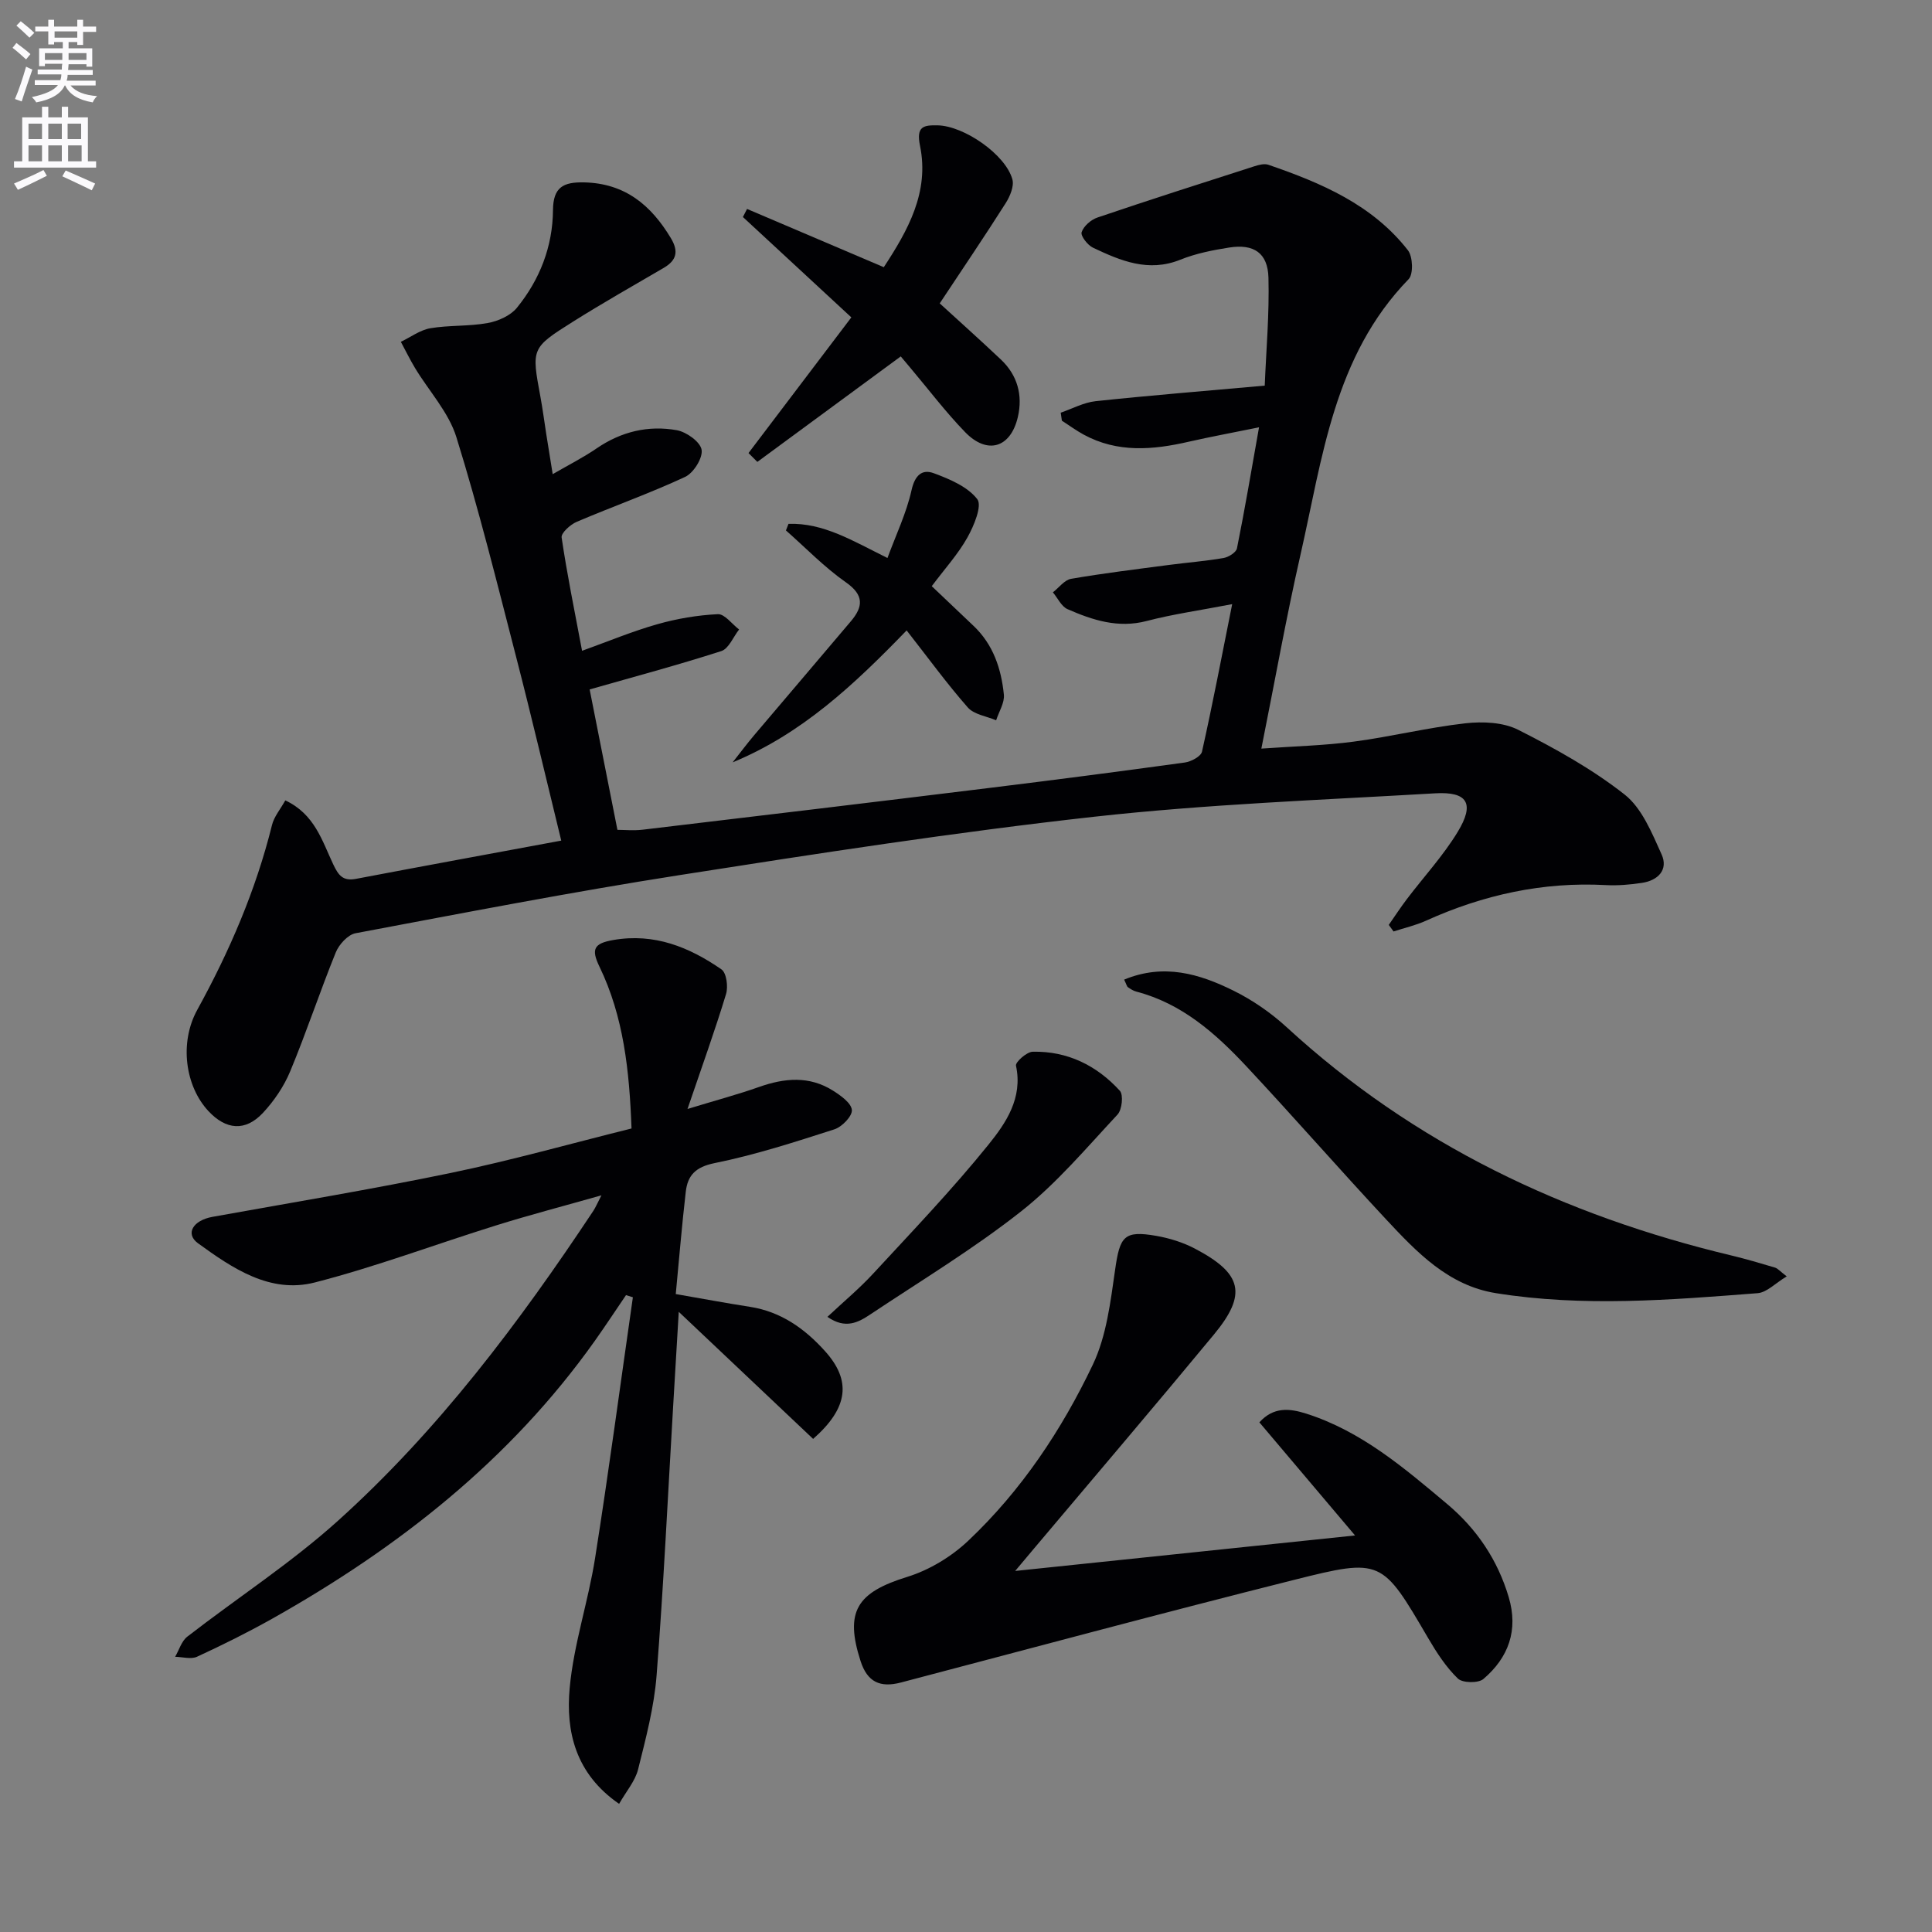
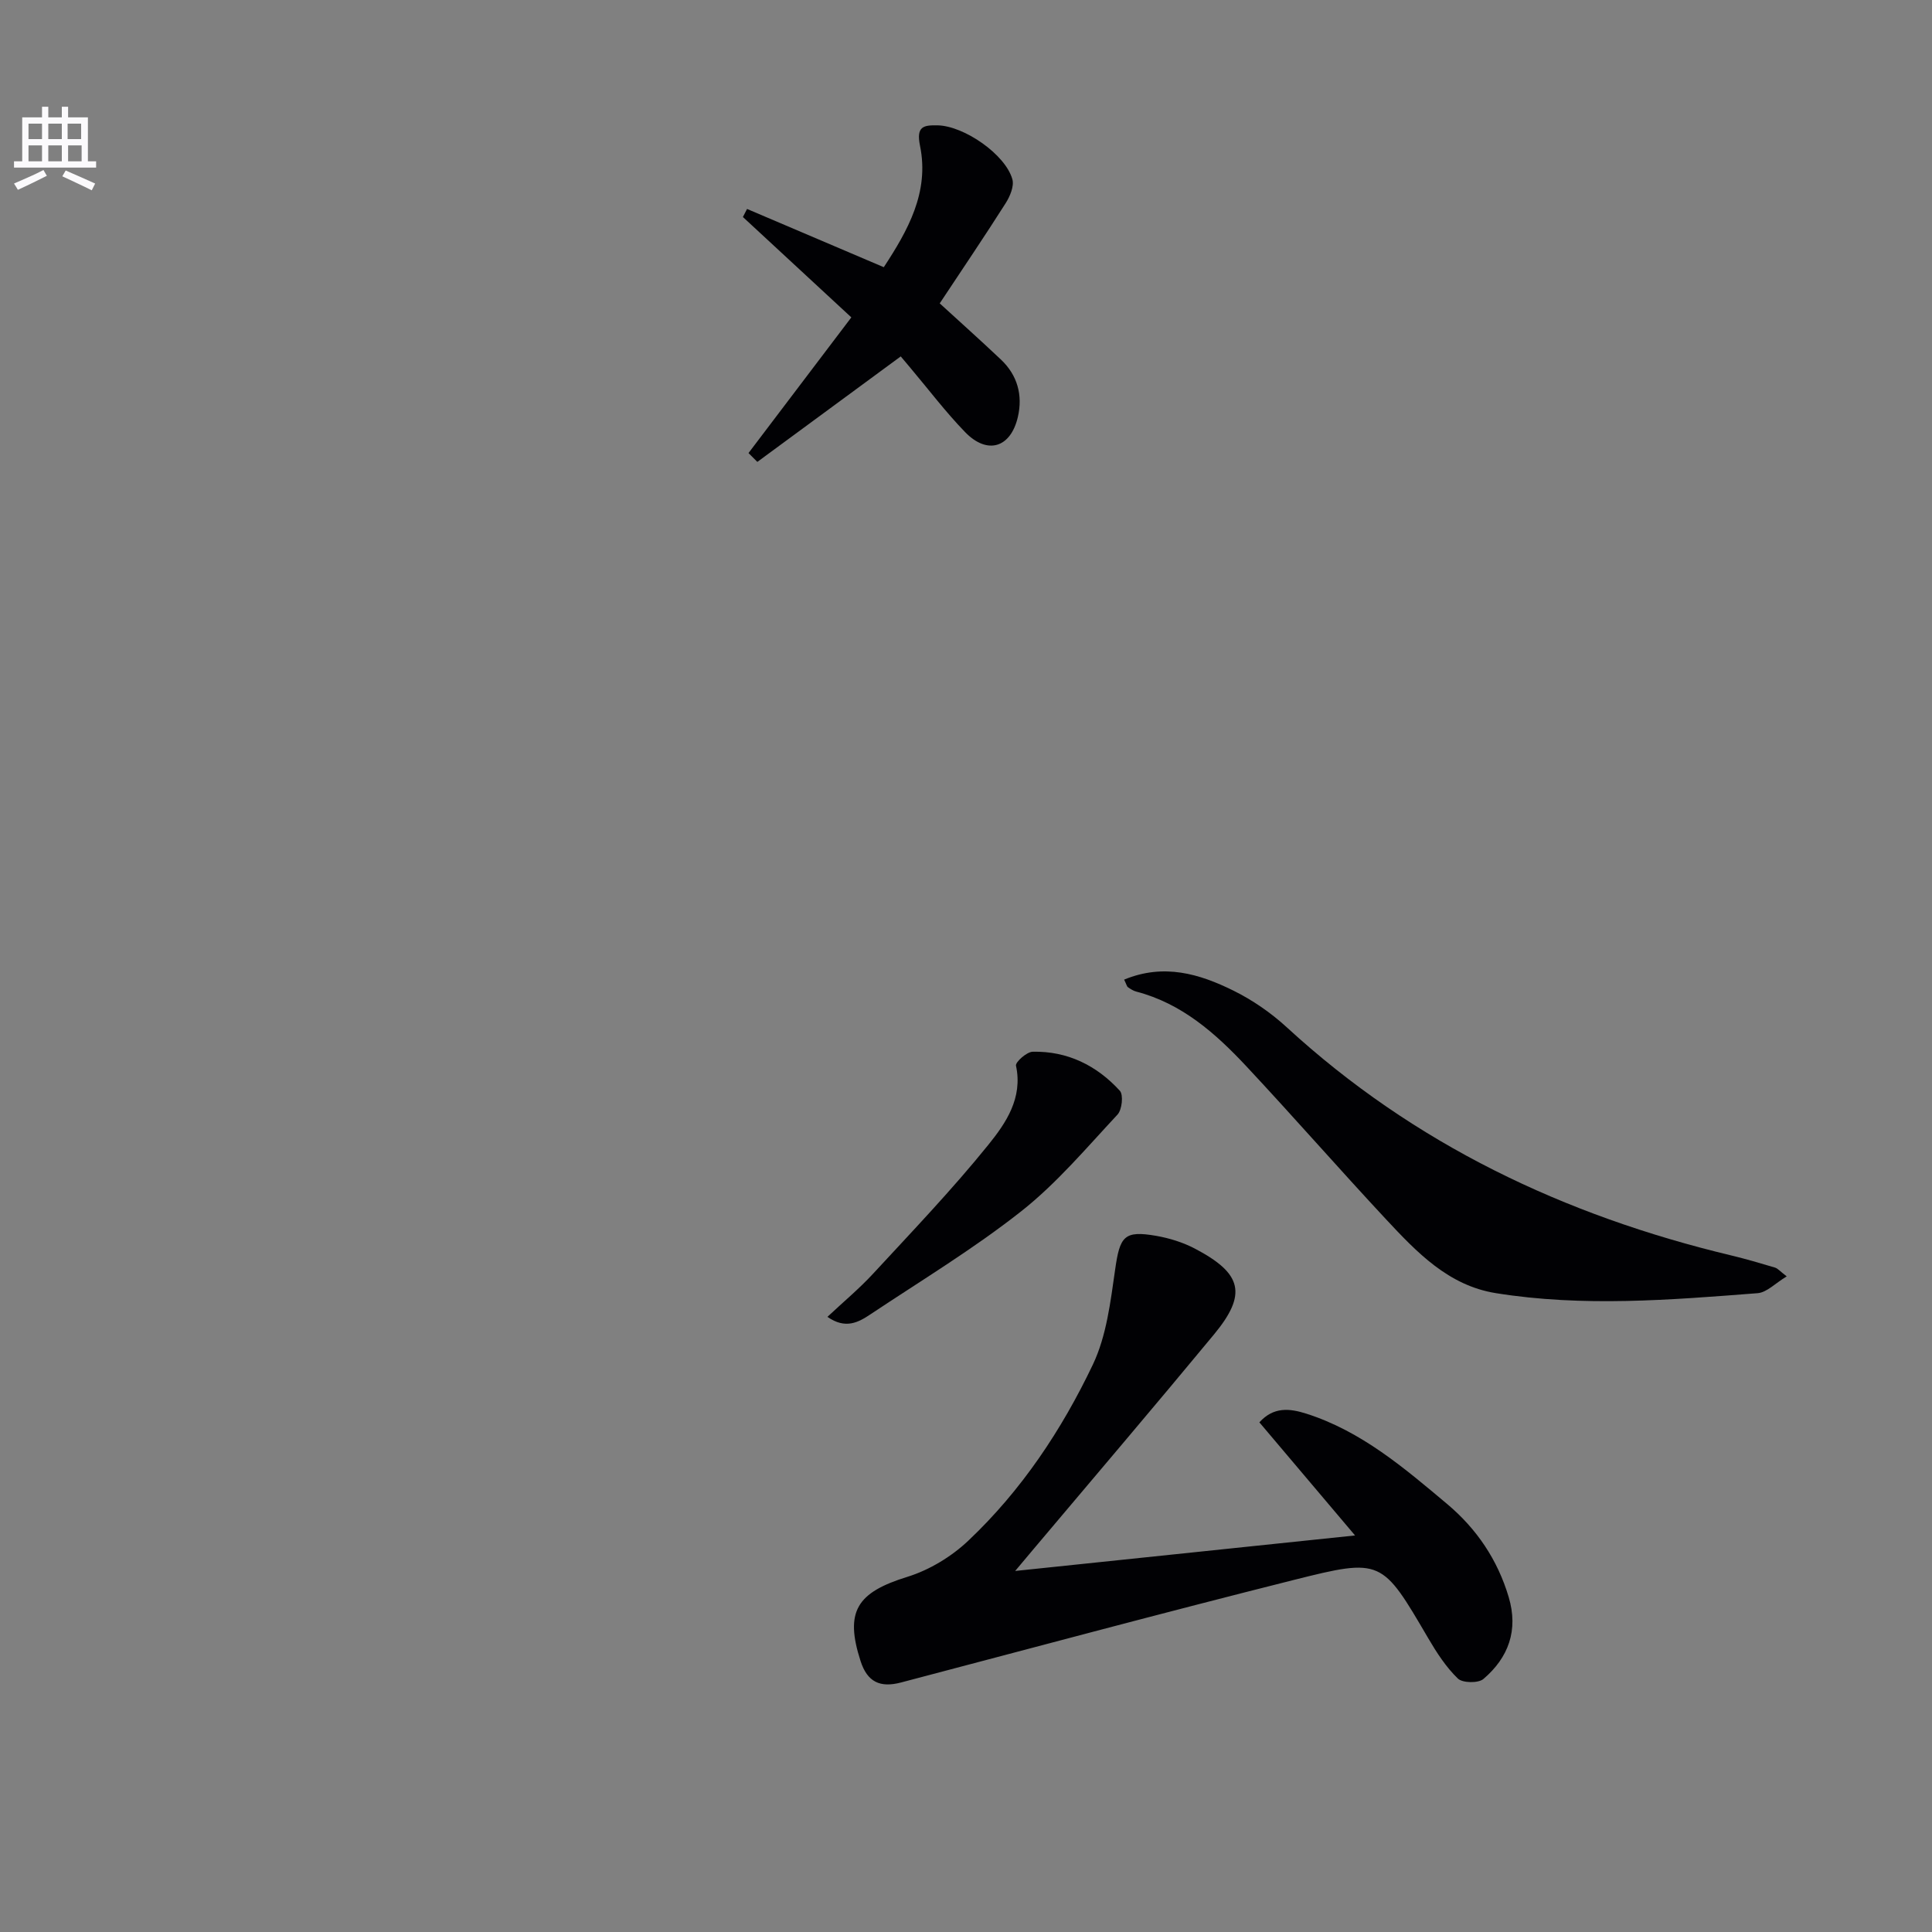
<svg xmlns="http://www.w3.org/2000/svg" enable-background="new 0 0 400 400" viewBox="0 0 400 400">
  <rect x="0" y="0" width="400" height="400" fill="#808080" stroke="none" />
-   <path d="m2.6 9.9.8-1c.9.7 1.9 1.4 2.9 2.3l-.9 1.1c-1.1-1-2-1.8-2.8-2.4zm.5 10.6c.9-2.1 1.6-4.3 2.3-6.7.4.2.8.4 1.3.6-.7 2.1-1.5 4.3-2.2 6.6zm.3-15.2.9-.9c1 .8 2 1.6 2.8 2.4l-1 1c-.9-.9-1.8-1.7-2.7-2.5zm12.6-1.2h1.2v1.4h2.7v1.1h-2.7v2.7h-1.2v-.6h-1.8v1.3h4.9v3.8h-1.2v-.5h-3.7c0 .4-.1.9-.1 1.2h5.1v1h-5.2c0 .5-.1.9-.2 1.2h6v1h-5.2c1.1 1.3 2.9 2 5.5 2.2-.4.4-.7.8-.9 1.3-2.9-.5-4.8-1.6-5.7-3.5h-.1c-.8 1.7-2.7 2.9-5.9 3.5-.2-.4-.6-.8-.9-1.1 2.8-.6 4.6-1.4 5.4-2.5h-4.8v-1h5.3c.1-.3.2-.7.2-1.2h-4.9v-1h5c0-.4 0-.8.1-1.2h-3.6v.5h-1.2v-3.7h4.9v-1.3h-1.8v.5h-1.2v-2.7h-2.7v-1h2.7v-1.4h1.2v1.4h4.8zm-6.7 8.3h3.6c0-.4 0-.9 0-1.4h-3.6zm1.9-4.6h4.8v-1.3h-4.7v1.3zm6.7 3.2h-3.7v1.4h3.7z" fill="#fbfafc" />
  <path d="m8.7 22.1h1.3v2.2h2.8v-2.2h1.3v2.2h4.1v9.1h1.7v1.3h-17v-1.3h1.7v-9.1h4.1zm.3 13.1.7 1.2c-1.8.9-3.8 1.9-6 2.9-.2-.4-.5-.8-.8-1.3 2.3-1 4.4-1.9 6.1-2.8zm-3.1-6.4h2.8v-3.2h-2.8zm0 4.6h2.8v-3.3h-2.8zm4.1-4.6h2.8v-3.2h-2.8zm0 4.6h2.8v-3.3h-2.8zm3.6 1.9c2.1.9 4.1 1.8 6.1 2.7l-.7 1.4c-2.2-1.1-4.2-2-6.1-2.9zm3.2-9.7h-2.8v3.2h2.8zm-2.7 7.8h2.8v-3.3h-2.8z" fill="#fbfafc" />
  <g fill="#010104">
-     <path d="m59.07 165.71c6.09 2.86 7.63 8.4 9.92 13.24 1.07 2.26 1.98 3.52 4.7 3.01 13.98-2.66 27.98-5.22 42.51-7.92-3.23-13.21-6.13-25.6-9.31-37.91-3.94-15.26-7.73-30.58-12.4-45.62-1.6-5.16-5.68-9.54-8.56-14.31-1.06-1.76-1.96-3.62-2.94-5.43 2.03-.97 3.97-2.44 6.1-2.81 3.91-.66 7.98-.37 11.88-1.08 2.17-.39 4.71-1.52 6.05-3.16 4.74-5.82 7.41-12.69 7.47-20.22.04-4.79 2.18-5.83 6.44-5.74 8.46.19 13.86 4.7 17.97 11.55 1.62 2.71 1.22 4.57-1.48 6.15-6.32 3.69-12.69 7.3-18.87 11.19-8.59 5.41-8.51 5.51-6.66 15.51.48 2.61.82 5.24 1.23 7.86.39 2.46.79 4.91 1.31 8.15 3.27-1.9 6.33-3.44 9.13-5.36 5.07-3.46 10.67-4.8 16.57-3.74 2 .36 4.86 2.41 5.13 4.05.28 1.69-1.66 4.79-3.4 5.61-7.34 3.42-15.01 6.13-22.46 9.31-1.32.56-3.26 2.31-3.12 3.24 1.1 7.51 2.63 14.96 4.23 23.46 5.45-1.96 10.44-4.05 15.61-5.51 4.05-1.15 8.31-1.87 12.5-2.07 1.41-.07 2.93 2.05 4.4 3.17-1.21 1.54-2.14 3.97-3.68 4.47-8.98 2.89-18.11 5.33-27.26 7.94 1.89 9.54 3.74 18.94 5.75 29.07 1.41 0 3.35.19 5.23-.03 23.91-2.84 47.83-5.7 71.73-8.64 13.52-1.66 27.02-3.41 40.51-5.27 1.31-.18 3.34-1.26 3.56-2.25 2.2-9.83 4.09-19.73 6.25-30.54-6.79 1.31-12.33 2.08-17.7 3.49-5.92 1.55-11.2-.18-16.39-2.45-1.27-.56-2.03-2.29-3.03-3.48 1.25-.97 2.39-2.56 3.76-2.8 6.71-1.16 13.47-1.98 20.22-2.87 3.78-.5 7.6-.79 11.35-1.44 1.05-.18 2.61-1.16 2.78-2 1.6-7.92 2.94-15.89 4.57-25.06-5.64 1.15-10.11 1.97-14.54 2.98-7.43 1.71-14.76 2.35-21.79-1.48-1.55-.85-3-1.91-4.49-2.87-.08-.55-.16-1.11-.24-1.66 2.4-.82 4.75-2.11 7.22-2.38 11.38-1.21 22.79-2.12 35.02-3.22.29-7.24.97-14.81.77-22.36-.14-5.12-3.04-7.03-8.13-6.23-3.43.54-6.92 1.23-10.12 2.52-6.61 2.66-12.37.22-18.08-2.49-1.12-.53-2.6-2.45-2.35-3.21.42-1.26 1.94-2.59 3.29-3.04 10.79-3.66 21.64-7.13 32.49-10.61.91-.29 2.04-.59 2.87-.31 10.95 3.76 21.53 8.25 28.91 17.71 1.02 1.31 1.15 4.94.14 5.98-15.5 15.95-17.82 37.02-22.41 57.15-2.94 12.91-5.26 25.97-8.08 40.04 6.82-.49 13.04-.63 19.17-1.45 7.73-1.03 15.35-2.92 23.09-3.79 3.58-.4 7.82-.22 10.92 1.35 7.67 3.88 15.32 8.12 22.04 13.41 3.59 2.83 5.64 7.95 7.64 12.37 1.44 3.19-.72 5.41-4.06 5.91-2.46.37-4.98.59-7.45.46-13.07-.71-25.42 2.01-37.28 7.38-2.13.96-4.46 1.49-6.7 2.22-.33-.45-.66-.91-.99-1.36 1.24-1.78 2.43-3.6 3.74-5.33 3.51-4.63 7.51-8.96 10.51-13.89 3.59-5.89 2.1-8.42-4.67-8.02-23.55 1.38-47.18 2.25-70.6 4.85-28.7 3.19-57.27 7.61-85.8 12.08-22.45 3.51-44.77 7.84-67.11 12.04-1.58.3-3.41 2.32-4.08 3.96-3.3 8.14-6.06 16.5-9.43 24.61-1.3 3.14-3.35 6.16-5.68 8.65-3.63 3.86-7.62 3.49-11.24-.38-4.83-5.16-6.08-14.17-2.33-20.98 6.68-12.14 12.11-24.73 15.46-38.21.42-1.78 1.77-3.35 2.77-5.16z" />
-     <path d="m124.52 247.48c-7.89 2.24-14.91 4.07-21.82 6.23-12.52 3.9-24.84 8.55-37.52 11.81-9.25 2.37-17.04-2.93-24.18-8.11-2.72-1.98-1.02-4.75 2.97-5.47 16.49-2.97 33.04-5.71 49.44-9.11 12.47-2.59 24.75-6.06 37.34-9.19-.44-11.97-1.63-23.15-6.64-33.51-1.75-3.62-1.17-4.81 2.86-5.51 8.52-1.48 15.72 1.47 22.4 6.08 1.04.72 1.42 3.58.95 5.11-2.26 7.44-4.9 14.76-7.98 23.79 5.93-1.81 10.45-3.01 14.83-4.56 5.27-1.86 10.4-2.33 15.3.77 1.6 1.01 3.77 2.55 3.9 4 .11 1.27-2.05 3.51-3.63 4.01-8.18 2.63-16.39 5.29-24.79 6.99-3.95.8-5.58 2.53-5.97 5.94-.8 6.91-1.37 13.85-2.07 21.17 5.4.94 10.38 1.87 15.39 2.65 6.42 1 11.36 4.55 15.53 9.19 5.44 6.05 4.87 11.69-2.48 18.15-8.93-8.45-17.97-17-27.82-26.31-.44 7.38-.8 13.45-1.16 19.51-1.1 18.59-1.98 37.2-3.43 55.77-.51 6.55-2.23 13.04-3.83 19.45-.6 2.41-2.44 4.52-3.93 7.14-9.04-6.23-11.07-14.98-10.23-24.02.83-9.02 3.83-17.82 5.25-26.82 2.84-17.98 5.24-36.02 7.83-54.04-.47-.15-.94-.3-1.42-.45-2.16 3.17-4.26 6.37-6.48 9.5-17.52 24.67-40.68 42.82-66.8 57.51-5.06 2.84-10.27 5.43-15.54 7.86-1.25.57-3.01.04-4.53.01.82-1.41 1.32-3.24 2.52-4.17 10.37-8.04 21.48-15.24 31.19-23.99 20.78-18.72 37.49-40.98 52.91-64.22.44-.69.75-1.44 1.64-3.16z" />
    <path d="m210.18 325.25c24.11-2.52 46.8-4.89 70.37-7.35-6.95-8.21-13.33-15.76-19.81-23.42 2.93-3.24 6.22-2.91 9.71-1.8 11.4 3.63 20.27 11.24 29.18 18.72 6.1 5.13 10.43 11.53 12.73 19.26 2.04 6.86-.04 12.53-5.24 16.96-1.06.9-4.33.84-5.29-.1-2.45-2.37-4.39-5.37-6.13-8.34-9.57-16.34-9.61-16.65-27.79-12.08-27.18 6.83-54.26 14.1-81.36 21.24-4.36 1.15-6.98-.12-8.37-4.41-3.34-10.31-.78-14.23 9.67-17.46 4.58-1.42 9.15-4.19 12.64-7.5 10.98-10.38 19.33-22.92 25.78-36.46 2.83-5.95 3.65-13.01 4.61-19.68.98-6.87 1.84-8.12 8.51-6.96 2.73.48 5.51 1.34 7.96 2.62 9.88 5.18 10.9 9.44 3.98 17.81-12.3 14.87-24.82 29.56-37.26 44.32-.95 1.15-1.9 2.28-3.89 4.63z" />
    <path d="m232.74 202.82c8.23-3.41 15.61-1.19 22.61 2.27 3.97 1.96 7.78 4.59 11.05 7.59 26.35 24.22 57.5 38.98 92.01 47.24 3.05.73 6.07 1.62 9.08 2.52.57.17 1.02.74 2.43 1.82-2.34 1.4-4.11 3.33-6.03 3.48-18.06 1.4-36.16 2.89-54.2-.01-9.83-1.58-16.36-8.47-22.72-15.28-9.75-10.46-19.16-21.24-28.92-31.68-6.39-6.83-13.36-13.01-22.79-15.47-.62-.16-1.2-.54-1.73-.91-.22-.14-.29-.54-.79-1.57z" />
    <path d="m186.49 73.79c-10.06 7.4-19.87 14.62-29.69 21.84-.61-.61-1.22-1.22-1.83-1.83 6.97-9.2 13.94-18.39 21.29-28.09-7.76-7.19-15.11-13.98-22.45-20.78.29-.56.57-1.11.86-1.67 9.26 3.95 18.52 7.89 28.31 12.06 4.93-7.53 9.48-15.49 7.5-25.13-.83-4.06.74-4.29 3.64-4.24 5.48.11 14.05 6.03 15.48 11.17.4 1.43-.49 3.53-1.39 4.95-4.36 6.87-8.92 13.6-13.65 20.74 4.17 3.82 8.48 7.67 12.68 11.64 3.42 3.24 4.54 7.37 3.5 11.87-1.49 6.42-6.33 7.89-10.93 3.14-4.04-4.17-7.57-8.84-11.32-13.29-.85-.99-1.68-1.99-2-2.38z" />
-     <path d="m163.25 108.46c7.2-.25 13.26 3.49 20.49 7.07 1.78-4.84 3.93-9.31 4.98-14.03.69-3.08 2.15-4.43 4.6-3.53 3.29 1.22 7 2.78 9.01 5.37 1.05 1.35-.68 5.51-2.02 7.91-1.92 3.44-4.64 6.43-7.4 10.11 2.9 2.76 5.76 5.49 8.63 8.2 4.1 3.87 5.76 8.9 6.3 14.25.17 1.7-1.03 3.54-1.6 5.32-1.99-.85-4.57-1.19-5.86-2.65-4.36-4.96-8.25-10.32-12.67-15.96-10.93 11.29-21.68 21.39-36.03 27.32 1.5-1.89 2.94-3.83 4.5-5.67 6.65-7.86 13.35-15.68 19.99-23.55 2.53-3 2.78-5.39-1.04-8.06-4.46-3.12-8.3-7.12-12.41-10.74.19-.45.36-.91.53-1.36z" />
    <path d="m171.31 272.64c3.37-3.16 6.62-5.86 9.47-8.95 8.1-8.77 16.38-17.42 23.87-26.7 3.6-4.46 7.15-9.65 5.7-16.35-.16-.73 2.22-2.87 3.46-2.89 7.2-.16 13.27 2.85 18.04 8.08.78.85.45 3.93-.48 4.93-6.44 6.9-12.6 14.24-19.96 20.04-9.88 7.79-20.73 14.34-31.23 21.34-2.45 1.63-5.12 3.12-8.87.5z" />
  </g>
</svg>